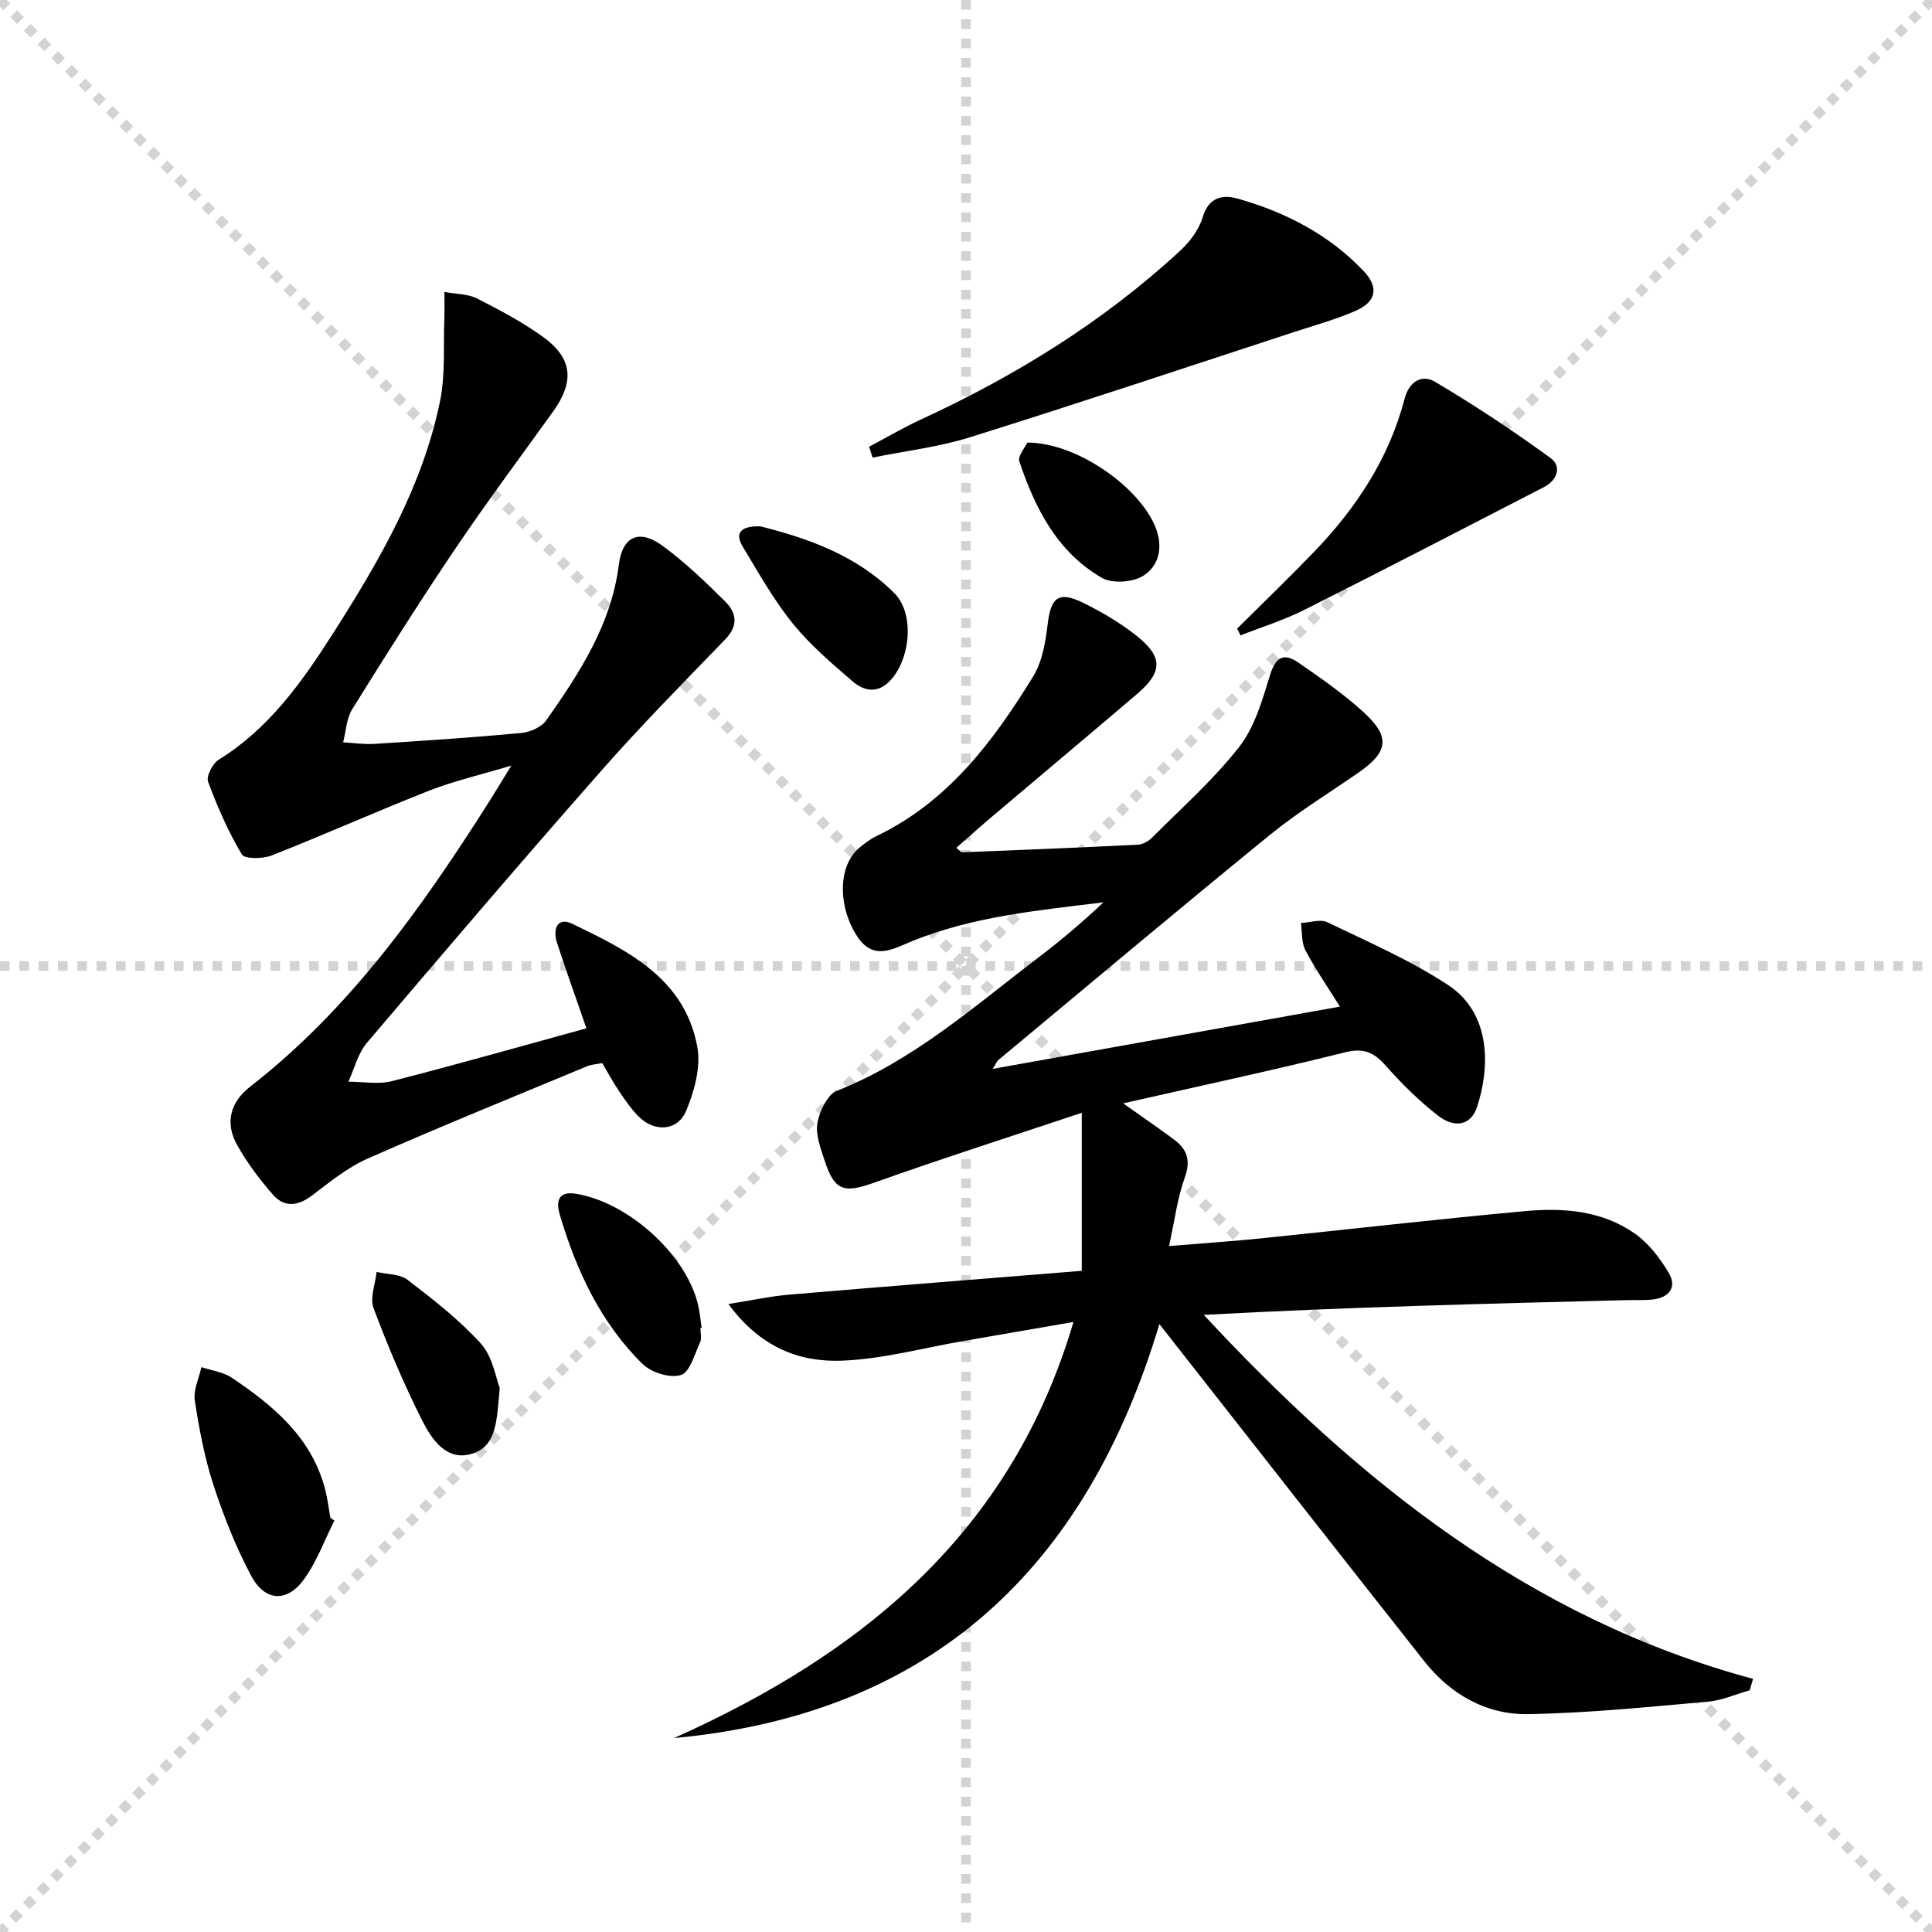
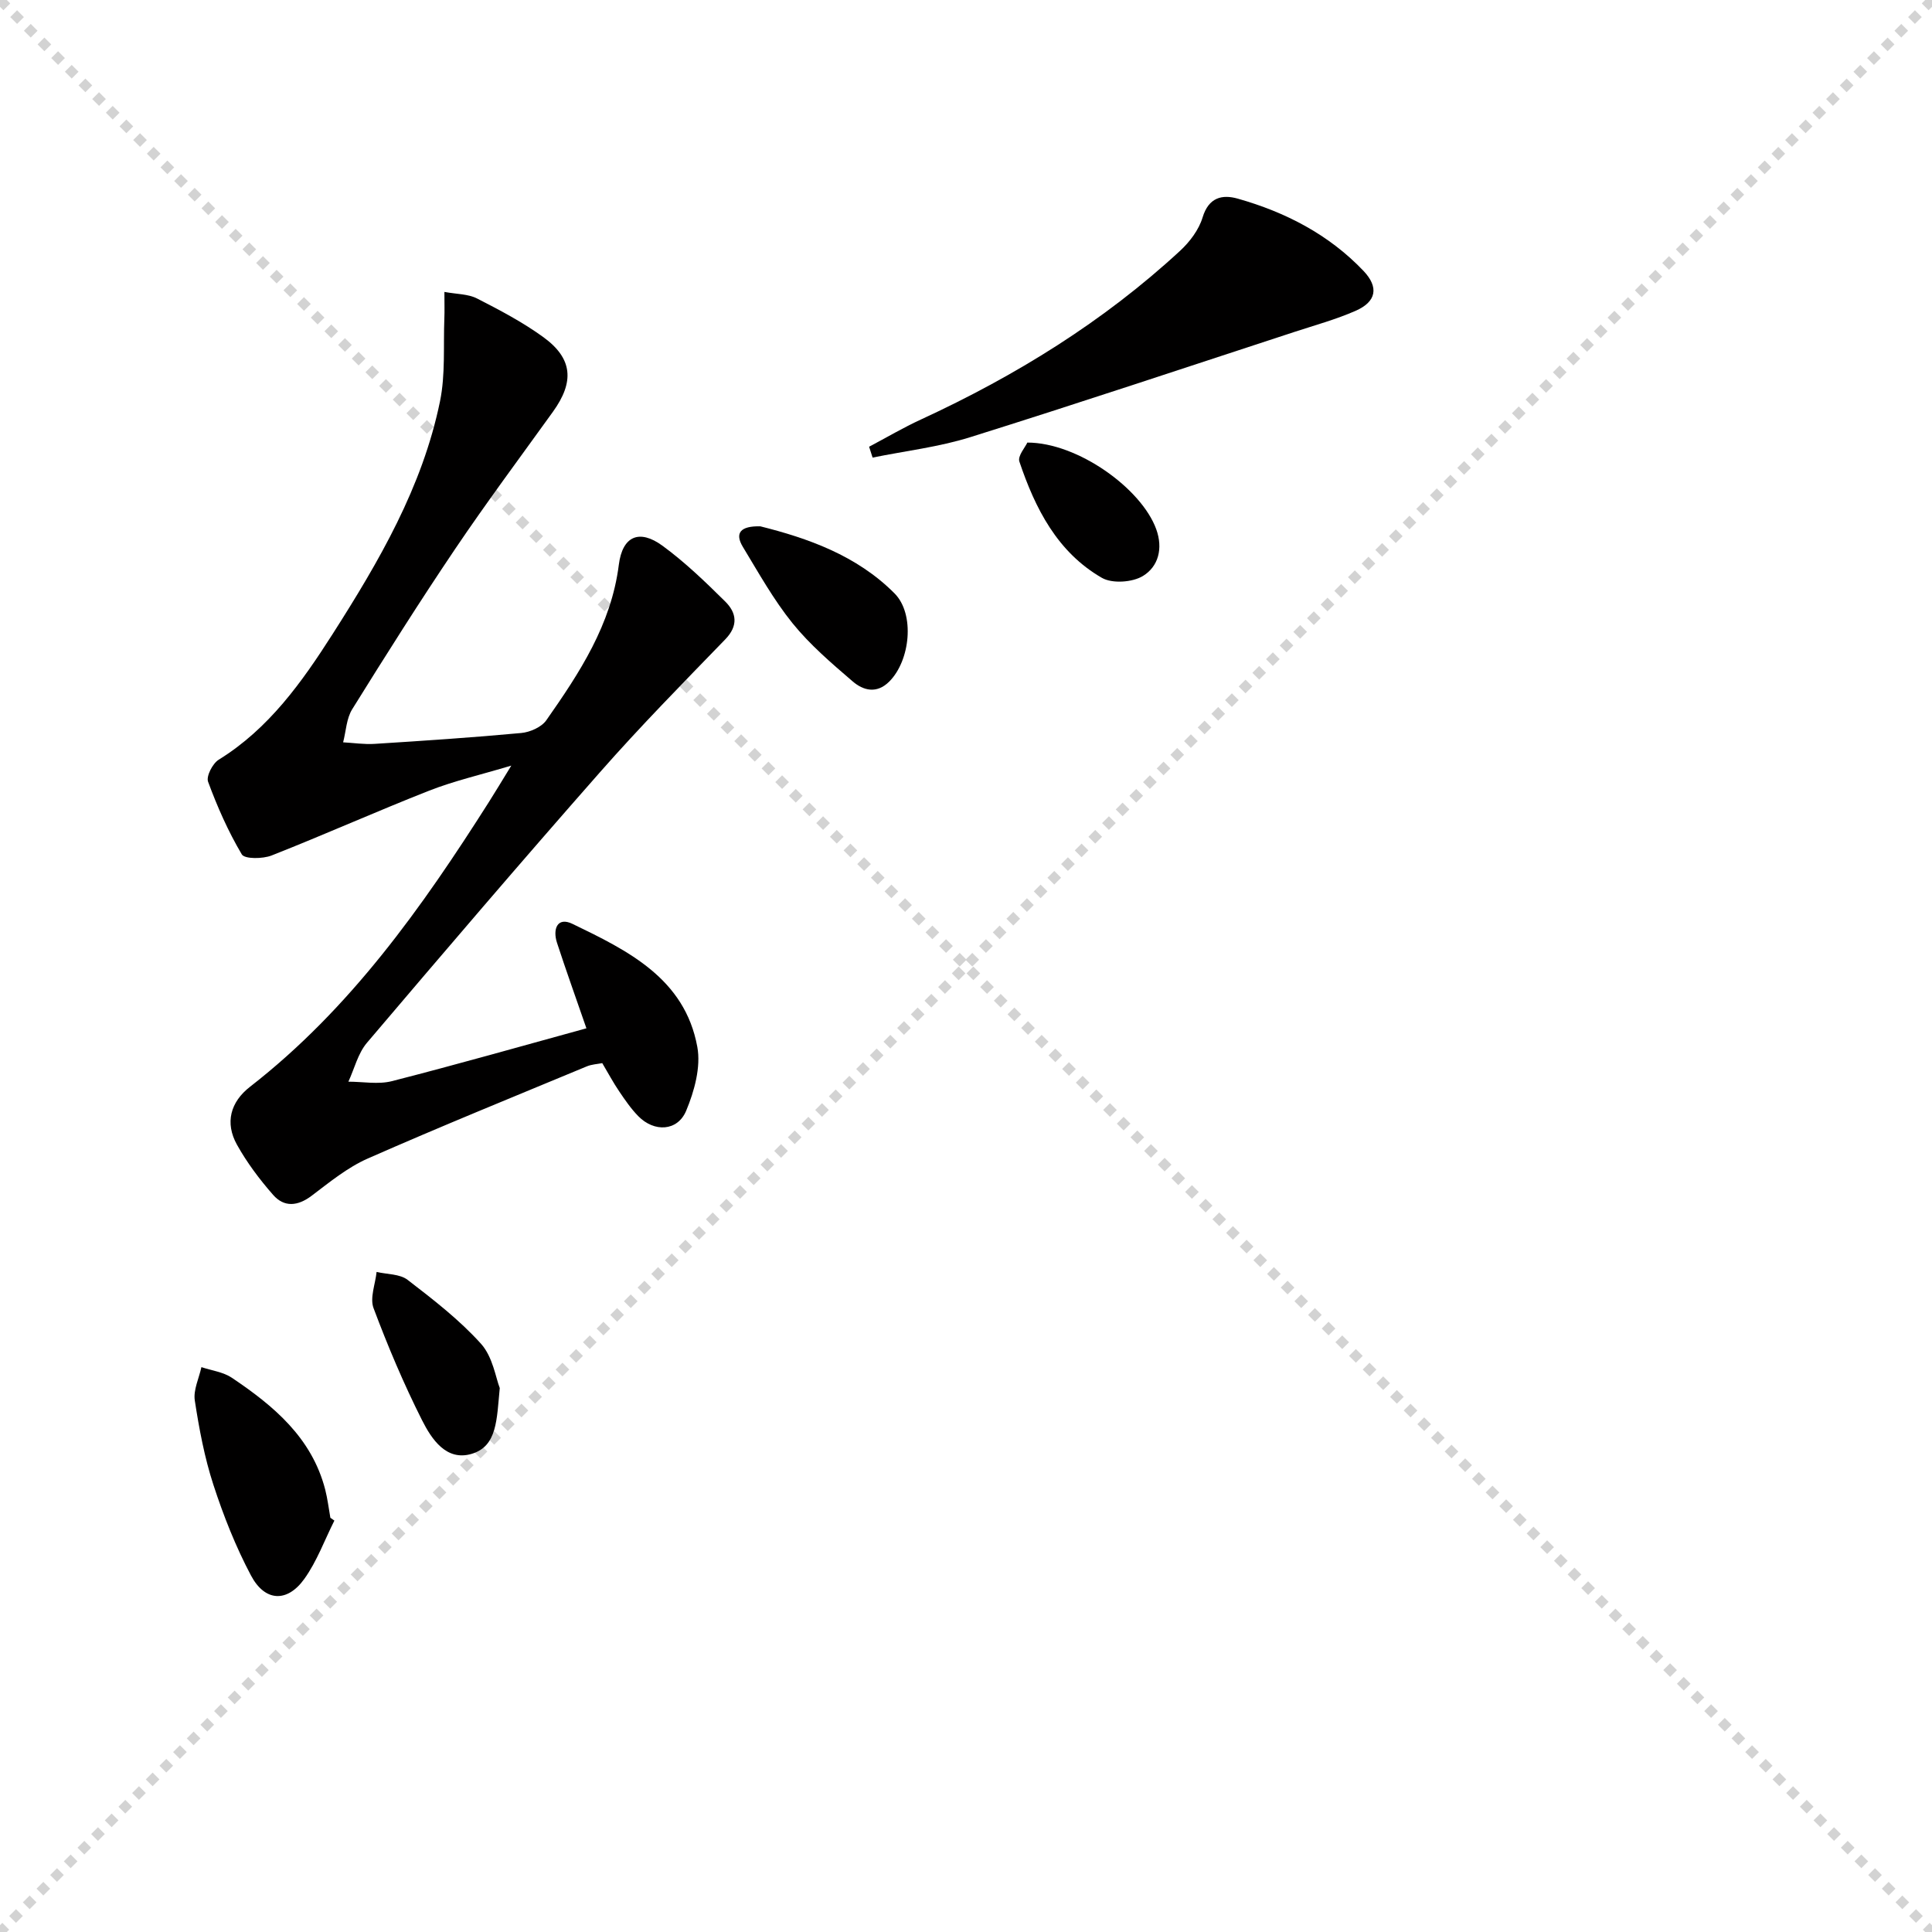
<svg xmlns="http://www.w3.org/2000/svg" enable-background="new 0 0 400 400" viewBox="0 0 400 400">
  <g stroke="lightgray" stroke-dasharray="1,1" stroke-width="1" transform="scale(2, 2)">
    <line x1="0" y1="0" x2="200" y2="200" />
    <line x1="200" y1="0" x2="0" y2="200" />
-     <line x1="100" y1="0" x2="100" y2="200" />
-     <line x1="0" y1="100" x2="200" y2="100" />
  </g>
  <g fill="#010000">
-     <path d="m232.54 228.44c4.06 2.88 7.33 5.11 10.5 7.47 2.65 1.97 3.56 4.23 2.29 7.77-1.55 4.31-2.12 8.97-3.29 14.3 6.8-.56 12.87-.96 18.92-1.58 18.34-1.87 36.66-4 55.01-5.67 7.84-.71 15.78-.04 22.48 4.65 2.86 2 5.21 5.08 7.03 8.12 1.75 2.93.19 5.14-3.25 5.54-1.81.21-3.66.09-5.49.14-29.08.73-58.16 1.46-87.51 3.05 31.87 34.3 67.32 62.86 113.72 75.36-.23.79-.46 1.57-.69 2.36-2.89.82-5.74 2.12-8.68 2.37-12.4 1.08-24.82 2.37-37.24 2.57-8.69.14-16.07-4.12-21.5-11-17.74-22.45-35.36-44.99-53.03-67.5-.51-.64-1.01-1.29-1.77-2.25-15.13 50.42-47.03 80.75-100.49 85.71 38.9-17.42 69.82-42.47 82.7-86.15-7.96 1.38-15.39 2.67-22.83 3.95-8.34 1.44-16.66 3.73-25.05 4.06-8.79.35-16.93-2.69-23.56-11.73 4.86-.76 8.71-1.61 12.6-1.94 20-1.7 40.01-3.27 60.56-4.93 0-11.03 0-21.07 0-32.72-14.85 4.97-28.98 9.48-42.93 14.45-6.29 2.24-8.25 1.8-10.34-4.64-.81-2.5-1.89-5.3-1.46-7.71.44-2.45 2.07-5.87 4.06-6.66 15.94-6.33 28.53-17.58 41.87-27.73 4.59-3.49 9-7.23 13.29-11.28-13.46 1.66-26.88 2.89-39.54 8-3.92 1.59-8.04 4.23-11.43-.94-4.11-6.28-3.96-14.62.36-18.3 1.13-.96 2.37-1.88 3.7-2.52 14.76-7.11 24.12-19.6 32.36-33.02 1.89-3.08 2.56-7.13 3-10.82.66-5.55 2.25-6.91 7.35-4.41 3.85 1.89 7.64 4.12 10.99 6.77 5.57 4.4 5.5 7.55.17 12.1-10.13 8.64-20.34 17.19-30.51 25.8-2.28 1.93-4.49 3.93-6.91 6.05.59.45.93.94 1.26.93 12.12-.48 24.23-.97 36.34-1.58 1.03-.05 2.23-.75 2.98-1.51 6.1-6.13 12.66-11.93 17.96-18.7 3.2-4.09 4.79-9.62 6.35-14.73 1.14-3.76 2.76-4.95 5.92-2.76 4.64 3.2 9.31 6.45 13.46 10.23 5.68 5.17 5.19 8.27-1.09 12.61-6.15 4.25-12.56 8.19-18.34 12.9-18.84 15.35-37.44 30.99-56.12 46.53-.34.28-.5.76-1.19 1.85 24.22-4.34 47.79-8.57 71.89-12.89-2.59-4.15-5.11-7.79-7.15-11.67-.84-1.6-.65-3.74-.93-5.64 1.84-.09 4.02-.87 5.48-.16 8.47 4.09 17.2 7.87 25.02 13.02 9.09 5.99 8.57 17.41 5.95 25.28-1.22 3.65-4.5 4.51-8.09 1.72-3.91-3.04-7.49-6.59-10.79-10.31-2.46-2.78-4.56-3.76-8.5-2.76-14.94 3.73-30.01 6.94-45.87 10.55z" />
    <path d="m121.41 212.9c-2.22-6.42-4.24-12.04-6.09-17.71-.91-2.79.03-5.45 3.21-3.91 11.44 5.53 23.24 11.28 25.84 25.46.77 4.17-.61 9.17-2.31 13.24-1.79 4.26-6.62 4.47-9.91 1.11-1.5-1.53-2.74-3.34-3.95-5.13-1.21-1.78-2.23-3.69-3.51-5.85-1.02.2-2.17.25-3.17.66-15.16 6.3-30.38 12.48-45.4 19.1-4.19 1.85-7.9 4.9-11.6 7.7-2.89 2.18-5.69 2.42-7.97-.18-2.81-3.2-5.43-6.69-7.5-10.41-2.51-4.52-1.35-8.82 2.72-11.98 20.73-16.12 35.6-37.12 49.47-58.98 1.33-2.09 2.59-4.21 4.62-7.51-6.44 1.93-11.86 3.17-16.98 5.18-10.95 4.3-21.7 9.12-32.65 13.43-1.84.72-5.58.76-6.17-.23-2.81-4.74-5.07-9.86-6.98-15.04-.42-1.14.94-3.78 2.2-4.56 10.4-6.43 17.23-16.07 23.6-26.04 9.59-15.03 18.59-30.45 22.22-48.17 1.14-5.56.67-11.45.9-17.2.06-1.47.01-2.94.01-5.44 2.54.47 4.91.41 6.76 1.36 4.72 2.41 9.47 4.91 13.75 8.02 6.07 4.42 6.42 9.24 1.96 15.43-6.8 9.45-13.76 18.79-20.27 28.44-7.34 10.88-14.36 22-21.29 33.15-1.2 1.93-1.28 4.55-1.88 6.85 2.18.12 4.37.46 6.53.32 10.12-.64 20.24-1.31 30.34-2.25 1.83-.17 4.2-1.21 5.2-2.64 6.88-9.82 13.44-19.78 15.01-32.19.75-5.95 4.24-7.45 9.04-3.94 4.66 3.41 8.88 7.48 13 11.56 2.34 2.32 2.75 4.99-.01 7.83-8.77 9.05-17.62 18.05-25.94 27.51-16.28 18.49-32.29 37.23-48.24 56.01-1.86 2.19-2.59 5.35-3.84 8.05 3.01 0 6.18.61 9.01-.11 13.48-3.45 26.88-7.26 40.27-10.94z" />
    <path d="m179.94 92.49c3.58-1.89 7.08-3.96 10.76-5.65 19.58-9.04 37.76-20.25 53.64-34.93 2-1.85 3.87-4.34 4.64-6.88 1.26-4.18 4.07-4.82 7.3-3.9 9.88 2.8 18.86 7.43 26.02 14.96 3.22 3.39 2.67 6.37-1.63 8.26-4.08 1.79-8.42 2.98-12.67 4.37-22.35 7.31-44.66 14.76-67.11 21.79-6.54 2.05-13.48 2.85-20.23 4.23-.24-.76-.48-1.5-.72-2.25z" />
-     <path d="m256.13 130.15c5.28-5.25 10.65-10.42 15.82-15.78 8.79-9.1 15.63-19.43 18.86-31.82.96-3.68 3.66-5.07 6.27-3.52 8.21 4.86 16.2 10.16 23.92 15.78 2.4 1.75 1.45 4.6-1.36 6.05-16.51 8.51-33 17.06-49.6 25.41-4.22 2.12-8.79 3.54-13.2 5.28-.24-.47-.48-.94-.71-1.4z" />
    <path d="m69.23 314.82c-2.04 4.05-3.61 8.43-6.22 12.07-3.54 4.95-8.16 4.74-11.04-.69-3.17-5.97-5.69-12.35-7.79-18.79-1.84-5.65-2.95-11.58-3.85-17.46-.33-2.18.87-4.59 1.37-6.9 2.12.71 4.51 1 6.3 2.2 8.66 5.82 16.55 12.4 19.33 23.15.49 1.91.72 3.89 1.07 5.84.28.2.56.39.83.58z" />
    <path d="m157.42 108.97c9.74 2.44 19.92 5.98 27.78 13.88 4.27 4.29 3.26 13.94-1.1 18.27-2.6 2.59-5.37 1.84-7.56-.04-4.38-3.76-8.85-7.59-12.46-12.05-3.92-4.86-7.01-10.41-10.27-15.79-1.72-2.84-.57-4.37 3.61-4.27z" />
-     <path d="m145.01 274.94c0 1 .32 2.14-.06 2.96-1.14 2.45-2.1 6.19-3.97 6.78-2.23.71-6.13-.5-7.93-2.27-8.72-8.57-13.74-19.4-17.17-30.97-.7-2.37-.54-4.89 3.25-4.3 10.83 1.69 22.87 12.51 25.37 22.89.38 1.6.52 3.25.77 4.88-.09.01-.18.02-.26.03z" />
    <path d="m103.47 287.38c-.64 6.55-.51 12.03-5.8 13.62-5.26 1.58-8.31-3.04-10.29-6.96-3.79-7.52-7.08-15.31-10.04-23.2-.8-2.12.37-4.98.63-7.5 2.17.51 4.81.4 6.42 1.64 5.33 4.1 10.74 8.28 15.21 13.25 2.44 2.72 3.05 7.08 3.87 9.15z" />
    <path d="m212.7 91.63c10.42 0 23.62 9.51 26.68 17.92 1.46 4.02.44 7.75-2.73 9.69-2.18 1.34-6.37 1.63-8.51.4-9.23-5.31-13.82-14.37-17.09-24.08-.39-1.15 1.22-2.97 1.65-3.93z" />
  </g>
</svg>